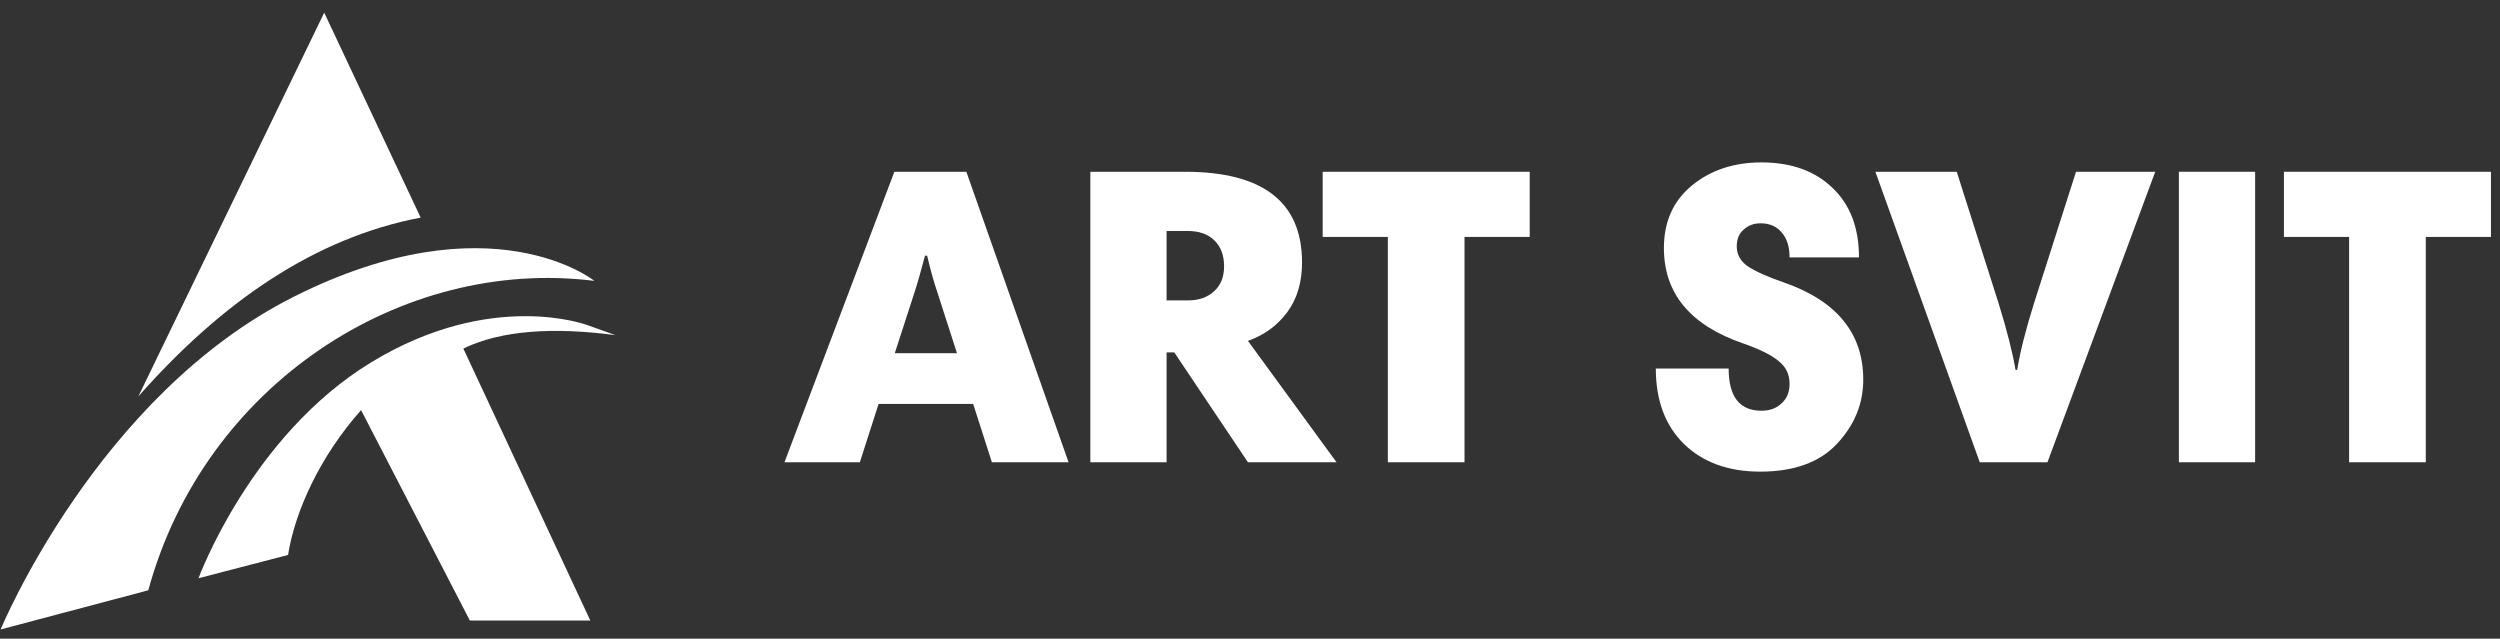
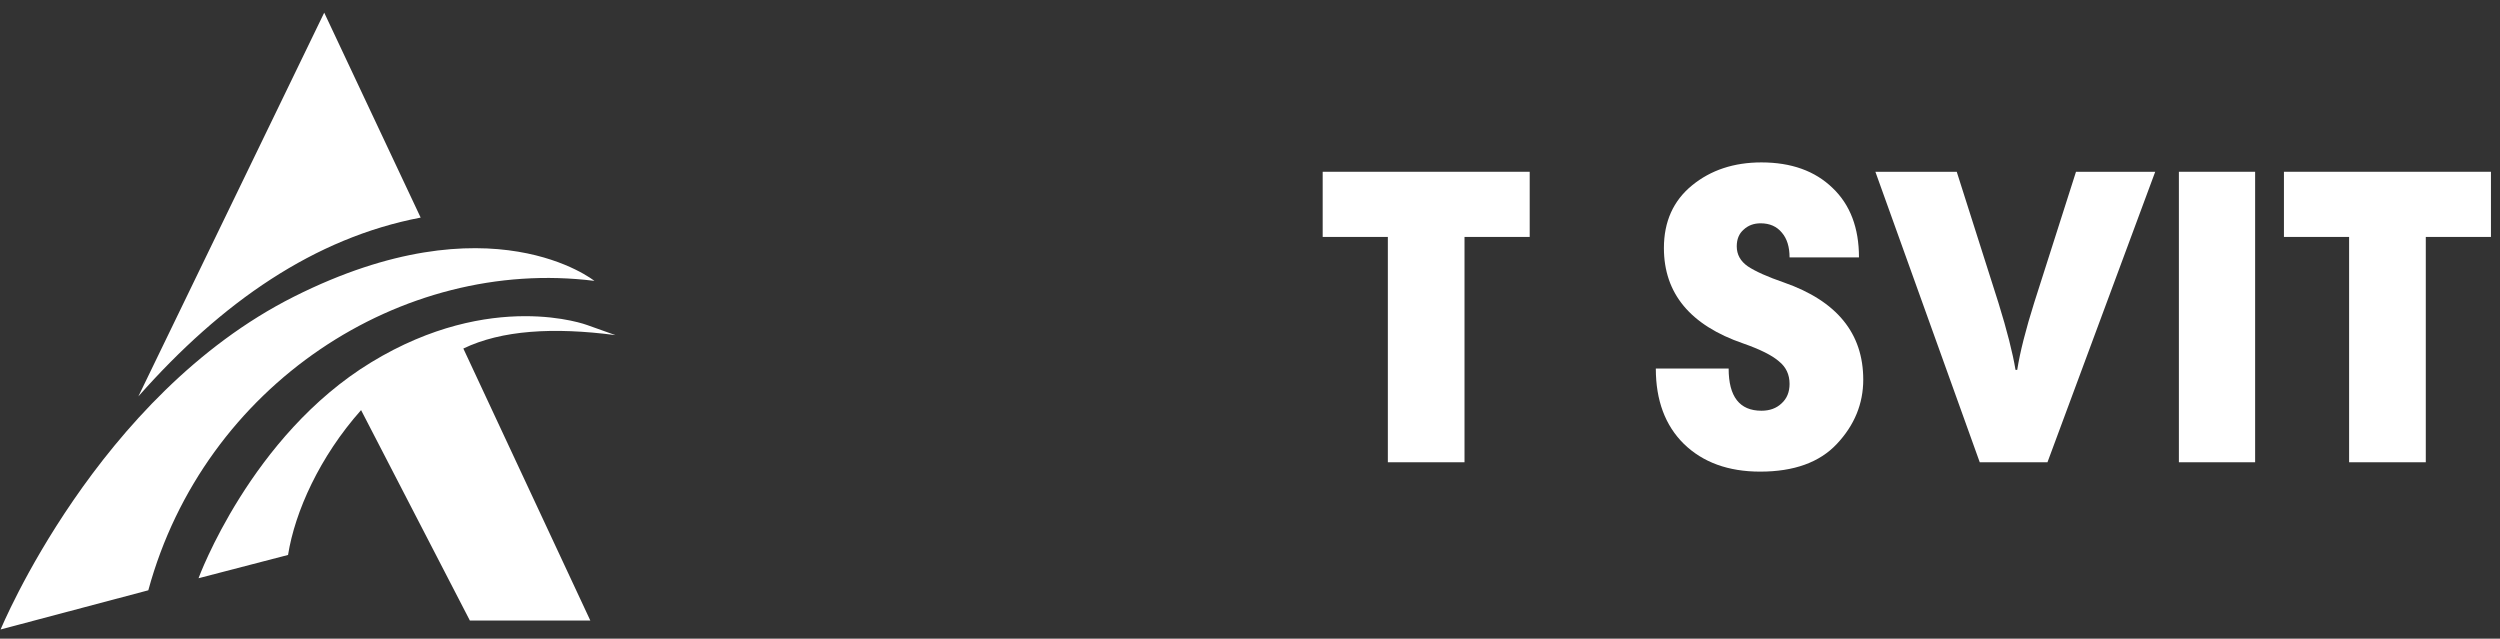
<svg xmlns="http://www.w3.org/2000/svg" width="137" height="35" viewBox="0 0 137 35" fill="none">
  <rect x="0" y="0" width="137" height="35" fill="#333333" stroke="none" />
  <path fill-rule="evenodd" clip-rule="evenodd" d="M7.582 21.723L17.767 0.694L23.052 11.924C17.248 13.033 12.163 16.538 7.582 21.723ZM8.127 32.348L0.034 34.495C0.034 34.495 5.319 21.68 16.108 16.257C26.898 10.835 32.573 15.392 32.573 15.392C22.011 14.067 11.196 21.079 8.127 32.348ZM10.879 31.687L15.785 30.411C16.164 28.034 17.518 25.028 19.787 22.474L25.748 34.004H32.349L25.391 19.1C27.48 18.093 30.322 17.918 33.728 18.365L32.184 17.815C32.184 17.815 26.953 15.833 20.347 19.852C13.741 23.87 10.879 31.687 10.879 31.687Z" fill="white" />
  <path d="M128.731 25.332V12.984H125.16V9.413H136.504V12.984H132.933V25.332H128.731Z" fill="white" />
  <path d="M119.403 25.332V9.413H123.581V25.332H119.403Z" fill="white" />
  <path d="M118.106 9.413L112.201 25.332H108.49L102.771 9.413H107.229L109.517 16.602C109.984 18.111 110.295 19.333 110.45 20.267H110.544C110.699 19.286 111.011 18.057 111.477 16.579L113.765 9.413H118.106Z" fill="white" />
  <path d="M101.872 14.105H98.068C98.068 13.529 97.928 13.078 97.648 12.751C97.368 12.409 96.979 12.237 96.481 12.237C96.107 12.237 95.796 12.354 95.547 12.588C95.298 12.805 95.174 13.109 95.174 13.498C95.174 13.949 95.376 14.315 95.78 14.595C96.201 14.875 96.862 15.171 97.764 15.482C100.659 16.493 102.106 18.267 102.106 20.804C102.106 22.126 101.624 23.301 100.659 24.328C99.71 25.34 98.309 25.845 96.457 25.845C94.715 25.845 93.322 25.34 92.279 24.328C91.252 23.317 90.739 21.94 90.739 20.197H94.73C94.73 21.737 95.329 22.508 96.527 22.508C96.979 22.508 97.344 22.375 97.624 22.111C97.92 21.846 98.068 21.488 98.068 21.037C98.068 20.523 97.873 20.111 97.484 19.8C97.111 19.473 96.457 19.146 95.524 18.82C92.629 17.824 91.182 16.081 91.182 13.591C91.182 12.144 91.696 11 92.723 10.16C93.75 9.32 95.018 8.9 96.527 8.9C98.161 8.9 99.461 9.366 100.425 10.3C101.39 11.218 101.872 12.486 101.872 14.105Z" fill="white" />
  <path d="M76.054 25.332V12.984H72.483V9.413H83.827V12.984H80.255V25.332H76.054Z" fill="white" />
-   <path d="M68.387 18.68L73.242 25.332H68.387L64.349 19.31H63.929V25.332H59.751V9.413H64.933C69.212 9.413 71.352 11.07 71.352 14.385C71.352 15.474 71.079 16.384 70.535 17.116C69.99 17.847 69.274 18.368 68.387 18.68ZM67.08 14.595C67.08 13.988 66.901 13.513 66.543 13.171C66.201 12.829 65.711 12.658 65.073 12.658H63.929V16.462H65.096C65.687 16.462 66.162 16.299 66.52 15.972C66.893 15.645 67.08 15.186 67.08 14.595Z" fill="white" />
-   <path d="M42.989 25.332L49.011 9.413H52.956L58.557 25.332H54.356L53.329 22.134H48.147L47.12 25.332H42.989ZM50.131 15.972L49.034 19.356H52.442L51.345 15.949C51.174 15.451 50.995 14.805 50.808 14.011H50.692C50.443 14.945 50.256 15.598 50.131 15.972Z" fill="white" />
</svg>